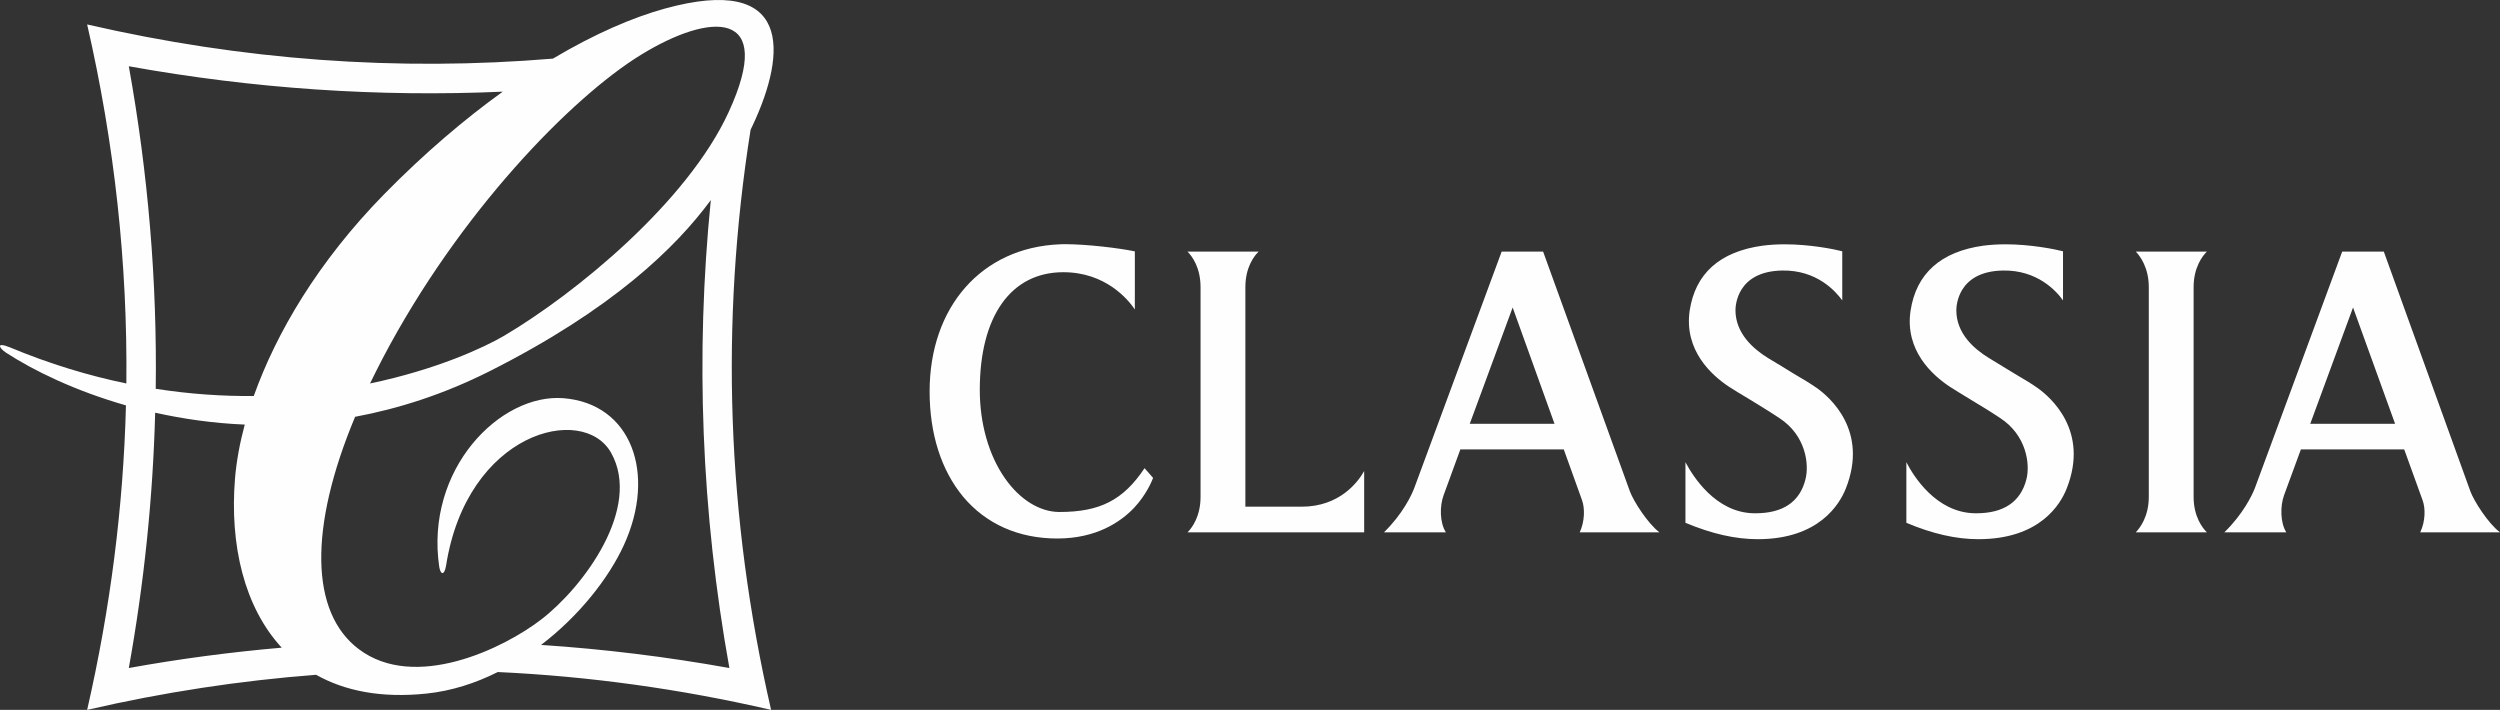
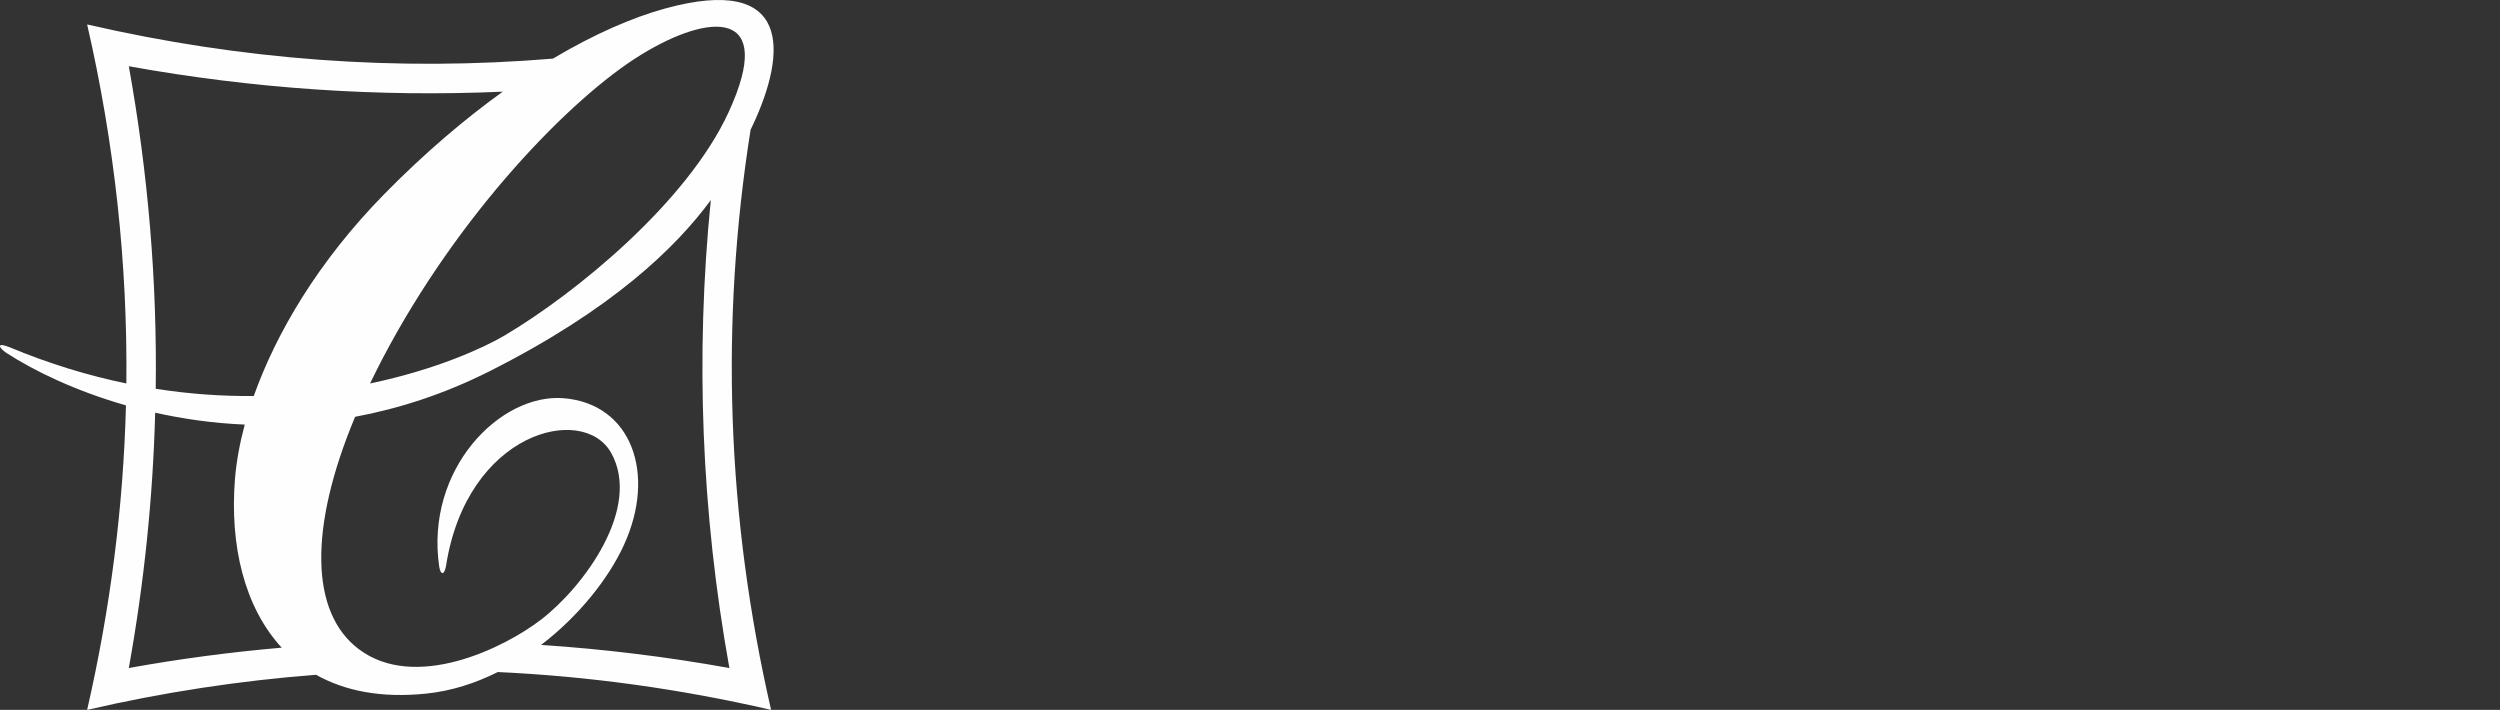
<svg xmlns="http://www.w3.org/2000/svg" width="162px" height="46px" viewBox="0 0 162 46" version="1.1">
  <rect x="0" y="0" width="162" height="46" fill="#333333" stroke="none" />
  <title>Group</title>
  <desc>Created with Sketch.</desc>
  <g id="classia" stroke="none" stroke-width="1" fill="none" fill-rule="evenodd">
    <g id="main_roll3-copy-2" transform="translate(-662, -420)" fill="#FEFEFE">
      <g id="Group-3" transform="translate(662, 420)">
        <g id="Group" transform="translate(0, 0)">
-           <path d="M129.956,15.831 C131.586,15.831 133.168,16.15 133.683,16.283 L133.683,16.283 L133.683,19.466 C133.281,18.891 132.04,17.488 129.79,17.53 C126.841,17.582 126.77,19.849 126.77,20.109 C126.77,21.606 127.917,22.613 128.886,23.201 C129.576,23.626 130.088,23.932 130.481,24.175 C131.255,24.63 131.612,24.844 132.033,25.14 C132.85,25.721 135.41,27.907 133.92,31.659 C133.531,32.652 132.202,34.939 128.202,34.939 C126.744,34.939 125.207,34.585 123.532,33.877 L123.532,33.877 L123.532,29.95 C123.985,30.834 125.454,33.227 127.982,33.26 L127.982,33.26 L128.069,33.26 C129.842,33.26 130.938,32.516 131.31,31.064 C131.566,30.077 131.317,28.203 129.615,27.092 C128.941,26.64 128.244,26.225 127.632,25.854 C127.12,25.539 126.676,25.273 126.332,25.049 C125.223,24.312 123.421,22.71 123.804,20.138 C124.17,17.728 125.755,16.305 128.523,15.919 C128.957,15.864 129.447,15.831 129.956,15.831 Z M115.638,15.831 C117.297,15.831 118.872,16.15 119.378,16.283 L119.378,16.283 L119.378,19.466 C118.966,18.891 117.738,17.488 115.485,17.53 C112.526,17.582 112.458,19.849 112.458,20.109 C112.465,21.606 113.609,22.607 114.568,23.201 C115.265,23.623 115.774,23.922 116.169,24.175 C116.944,24.63 117.297,24.844 117.725,25.14 C118.548,25.721 121.102,27.901 119.608,31.659 C119.213,32.652 117.881,34.939 113.904,34.939 C112.439,34.939 110.906,34.585 109.217,33.877 L109.217,33.877 L109.217,29.95 C109.684,30.834 111.158,33.227 113.664,33.26 L113.664,33.26 L113.758,33.26 C115.544,33.26 116.63,32.516 116.993,31.064 C117.249,30.077 117.012,28.203 115.304,27.092 C114.63,26.64 113.933,26.225 113.333,25.854 C112.808,25.539 112.371,25.28 112.021,25.049 C110.912,24.312 109.123,22.71 109.489,20.138 C109.852,17.728 111.434,16.305 114.218,15.919 C114.665,15.864 115.129,15.831 115.638,15.831 Z M69.029,15.823 C70.381,15.823 72.472,16.067 73.538,16.288 L73.538,16.288 L73.538,20.052 C73.097,19.399 71.635,17.639 68.903,17.639 C65.51,17.639 63.49,20.487 63.49,25.265 C63.49,27.441 64.067,29.478 65.108,30.975 C66.08,32.378 67.383,33.177 68.65,33.177 C71.272,33.177 72.786,32.411 74.167,30.338 L74.167,30.338 L74.721,30.968 C74.643,31.17 74.296,32.043 73.48,32.917 C72.614,33.817 71.062,34.895 68.508,34.895 C66.009,34.895 63.892,33.957 62.408,32.183 C60.991,30.468 60.239,28.113 60.239,25.366 C60.239,19.88 63.617,16.044 68.65,15.833 C68.767,15.823 68.903,15.823 69.029,15.823 Z M81.559,16.305 C81.254,16.594 80.7,17.334 80.7,18.611 L80.7,18.611 L80.7,32.834 L84.343,32.834 C86.822,32.834 88.009,31.219 88.398,30.524 L88.398,30.524 L88.398,34.497 L76.95,34.497 C77.245,34.204 77.796,33.467 77.796,32.194 L77.796,32.194 L77.796,18.611 C77.796,17.334 77.245,16.594 76.95,16.305 L76.95,16.305 Z M154.471,16.304 L160.081,31.839 C160.318,32.472 161.225,33.911 162,34.495 L162,34.495 L156.83,34.495 C157.174,33.778 157.174,32.923 156.983,32.413 L156.983,32.413 L155.793,29.123 L149.097,29.123 L148.005,32.095 C147.755,32.797 147.755,33.856 148.151,34.495 L148.151,34.495 L144.138,34.495 C145.344,33.32 145.94,32.095 146.128,31.598 L146.128,31.598 L151.774,16.304 L154.471,16.304 Z M143.005,16.304 C142.71,16.593 142.146,17.336 142.146,18.61 L142.146,18.61 L142.146,32.193 C142.146,33.469 142.71,34.203 143.005,34.495 L143.005,34.495 L138.399,34.495 C138.675,34.203 139.242,33.469 139.242,32.193 L139.242,32.193 L139.242,18.61 C139.242,17.336 138.675,16.593 138.399,16.304 L138.399,16.304 Z M99.994,16.304 L105.617,31.839 C105.851,32.472 106.765,33.911 107.53,34.495 L107.53,34.495 L102.366,34.495 C102.7,33.778 102.7,32.923 102.516,32.413 L102.516,32.413 L101.333,29.123 L94.63,29.123 L93.544,32.095 C93.288,32.797 93.288,33.856 93.693,34.495 L93.693,34.495 L89.681,34.495 C90.883,33.32 91.473,32.095 91.654,31.598 L91.654,31.598 L97.307,16.304 L99.994,16.304 Z M152.477,19.925 L149.703,27.464 L155.203,27.464 L152.477,19.925 Z M98.02,19.925 L95.239,27.464 L100.733,27.464 L98.02,19.925 Z" id="Combined-Shape" />
          <path d="M35.064,41.791 C37.544,39.894 39.449,37.458 40.428,35.321 C42.554,30.683 40.914,26.161 36.523,25.804 C32.419,25.47 27.525,30.407 28.465,36.747 C28.562,37.286 28.796,37.26 28.896,36.698 L28.899,36.695 C30.238,27.987 37.783,26.116 39.598,29.338 C41.608,32.92 37.813,38.029 35.083,40.134 C32.627,42.031 26.88,44.805 23.247,42.063 C20.109,39.699 19.989,34.236 23.01,27.009 C25.827,26.483 28.753,25.551 31.716,24.06 C39.679,20.045 43.792,16.047 46.061,12.965 C45.05,23.069 45.449,33.184 47.264,43.288 C43.196,42.557 39.128,42.06 35.064,41.791 M10.055,26.743 C11.854,27.142 13.802,27.428 15.86,27.513 C15.53,28.74 15.319,29.916 15.228,31.011 C14.878,35.334 15.834,39.345 18.255,41.969 C14.956,42.255 11.653,42.69 8.347,43.288 C9.339,37.776 9.909,32.258 10.055,26.743 M8.347,4.293 C16.424,5.748 24.504,6.297 32.578,5.94 C30.115,7.713 27.522,9.909 24.906,12.572 C20.602,16.96 17.899,21.585 16.444,25.661 C14.444,25.681 12.318,25.541 10.091,25.194 C10.185,18.227 9.601,11.26 8.347,4.293 M47.218,7.261 C44.535,13.105 37.304,19.013 32.679,21.751 C31.376,22.517 28.296,23.946 23.979,24.849 C24.242,24.31 24.511,23.768 24.802,23.212 C29.745,13.796 37.025,6.323 41.533,3.552 C46.042,0.782 50.301,0.558 47.218,7.261 M48.638,8.408 C48.687,8.314 48.726,8.229 48.764,8.145 C51.04,3.315 51.27,-1.69 43.102,0.551 C40.999,1.129 38.526,2.195 35.829,3.799 C25.772,4.637 15.708,3.903 5.647,1.584 C7.427,9.337 8.269,17.093 8.188,24.849 C5.757,24.346 3.226,23.589 0.617,22.498 L0.61,22.498 C-0.242,22.15 -0.093,22.53 0.397,22.858 C2.186,24.021 4.866,25.327 8.162,26.269 C7.994,32.842 7.154,39.42 5.647,46 C10.59,44.857 15.536,44.106 20.482,43.726 C22.349,44.776 24.718,45.25 27.632,44.944 C29.256,44.776 30.812,44.272 32.257,43.548 C38.166,43.824 44.065,44.636 49.967,46 C47.089,33.466 46.654,20.939 48.638,8.408" id="Fill-16" />
        </g>
      </g>
    </g>
  </g>
</svg>